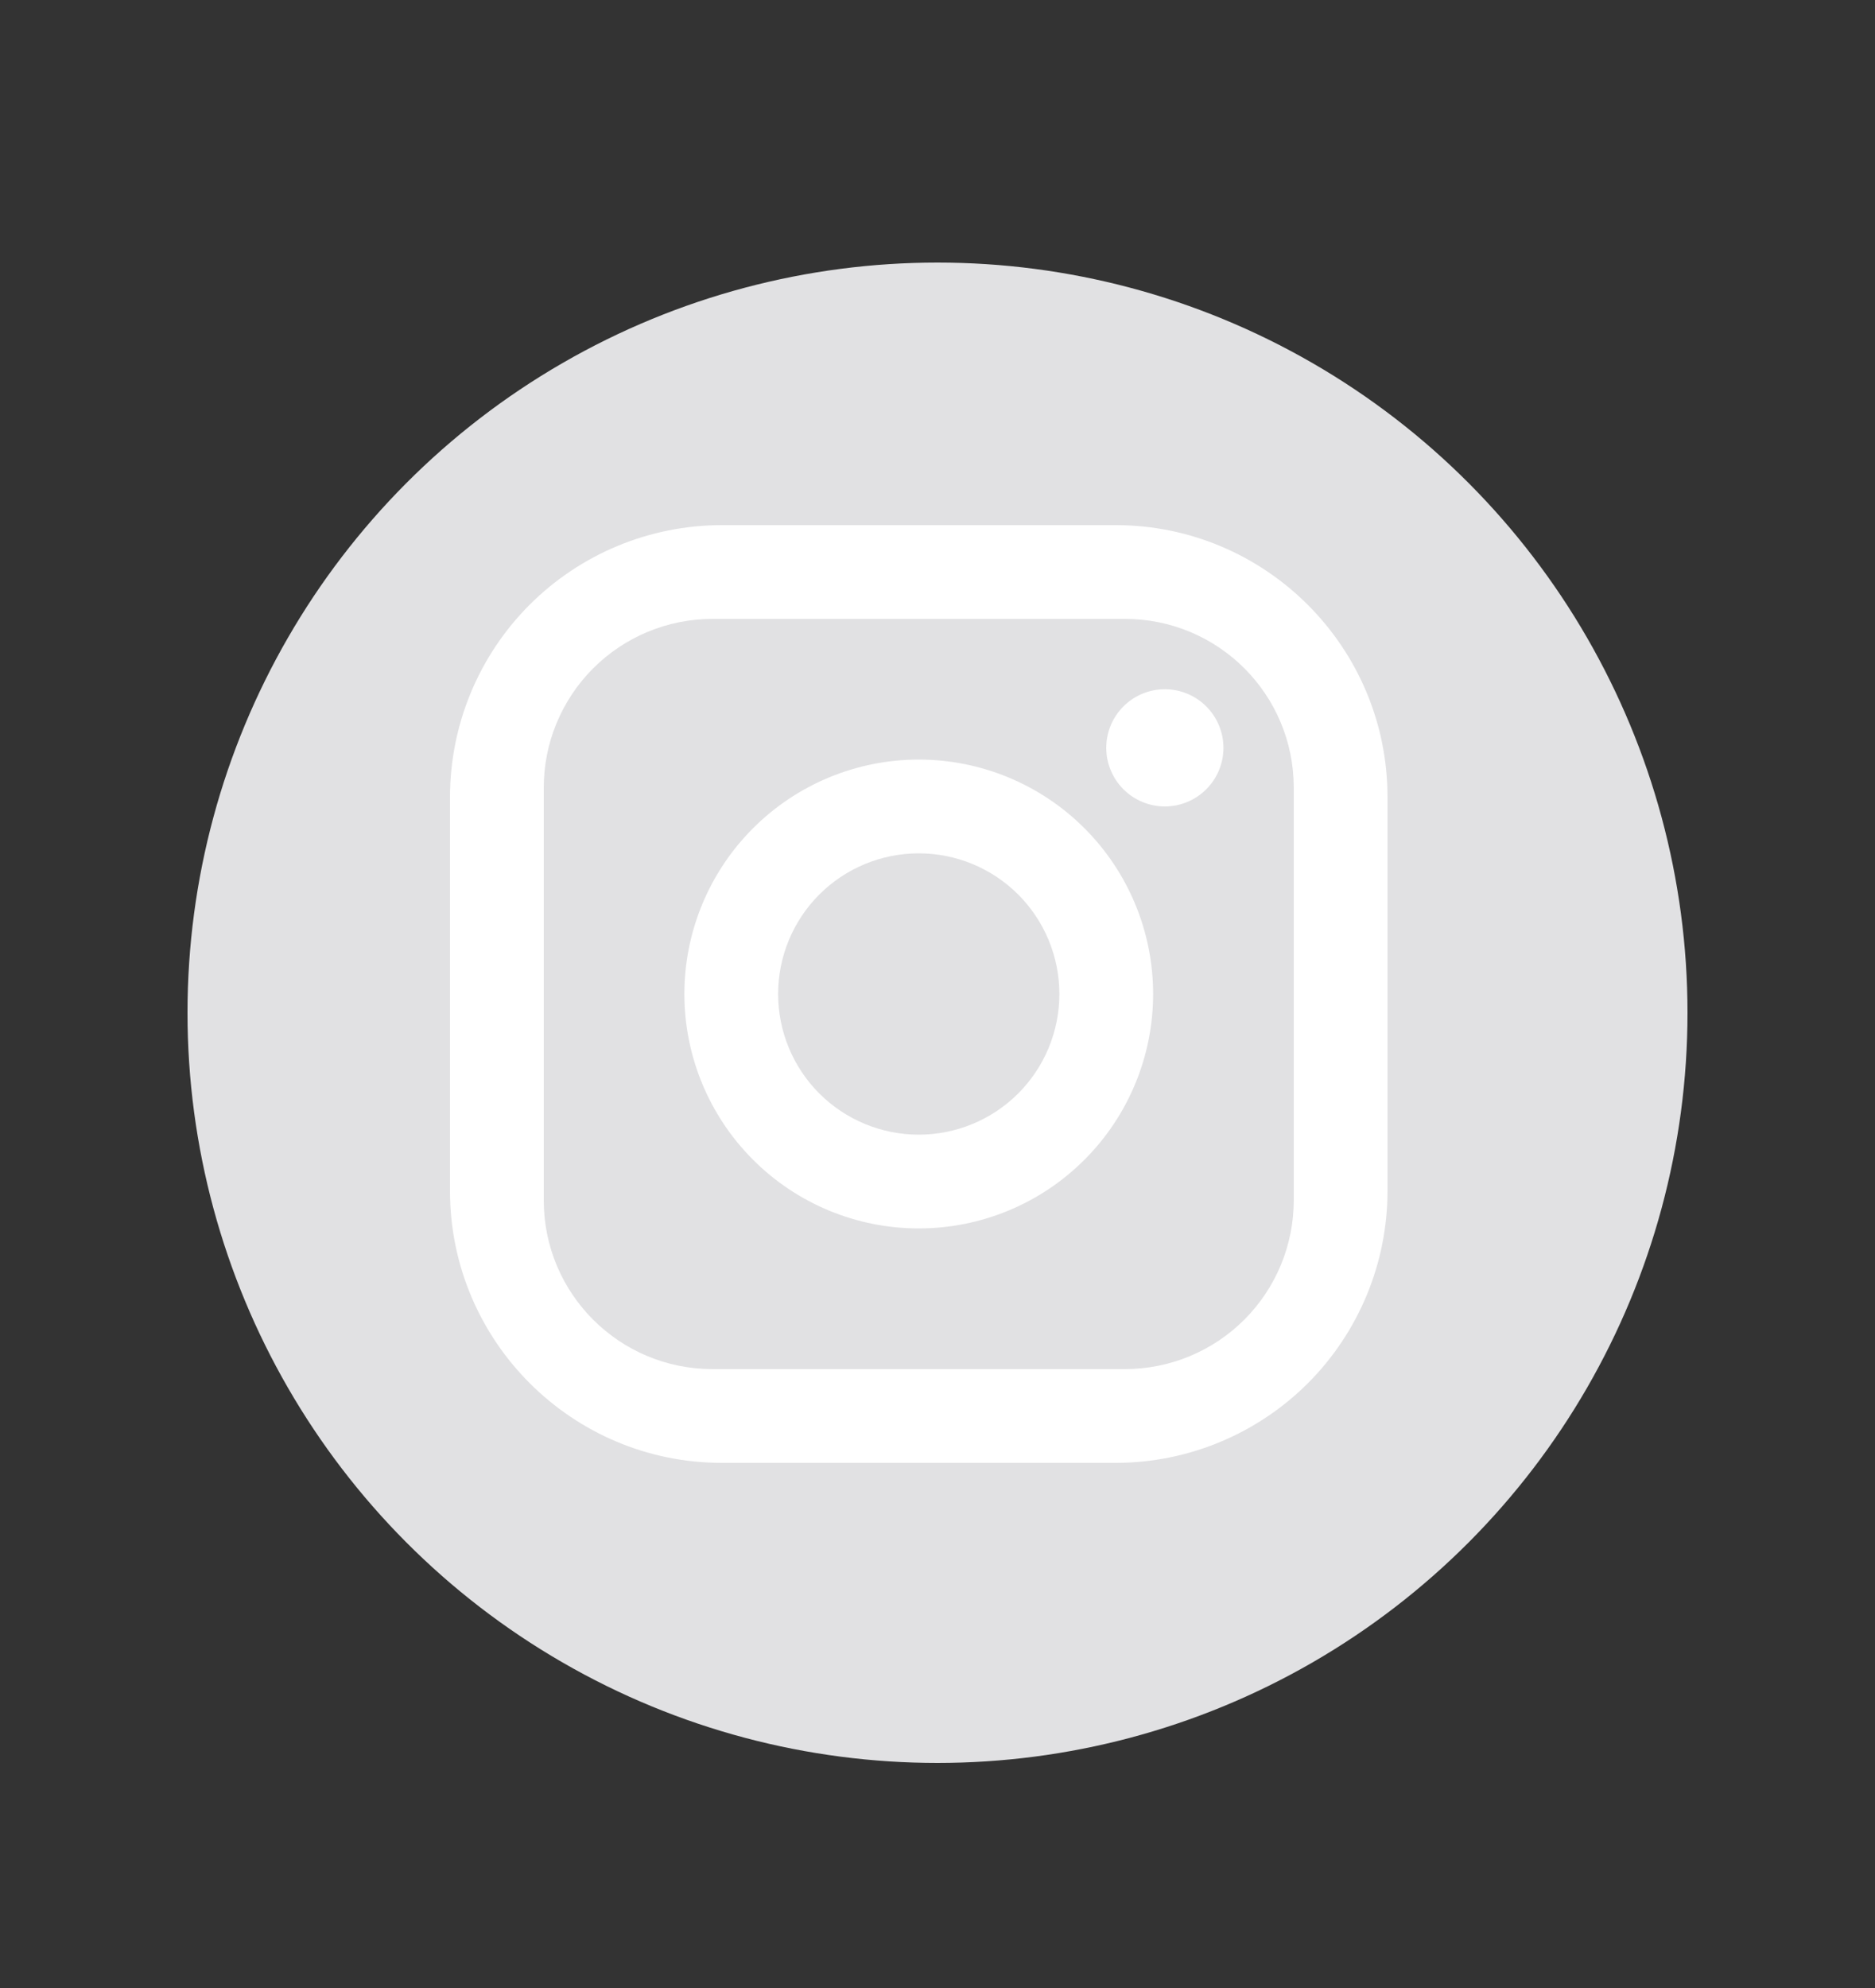
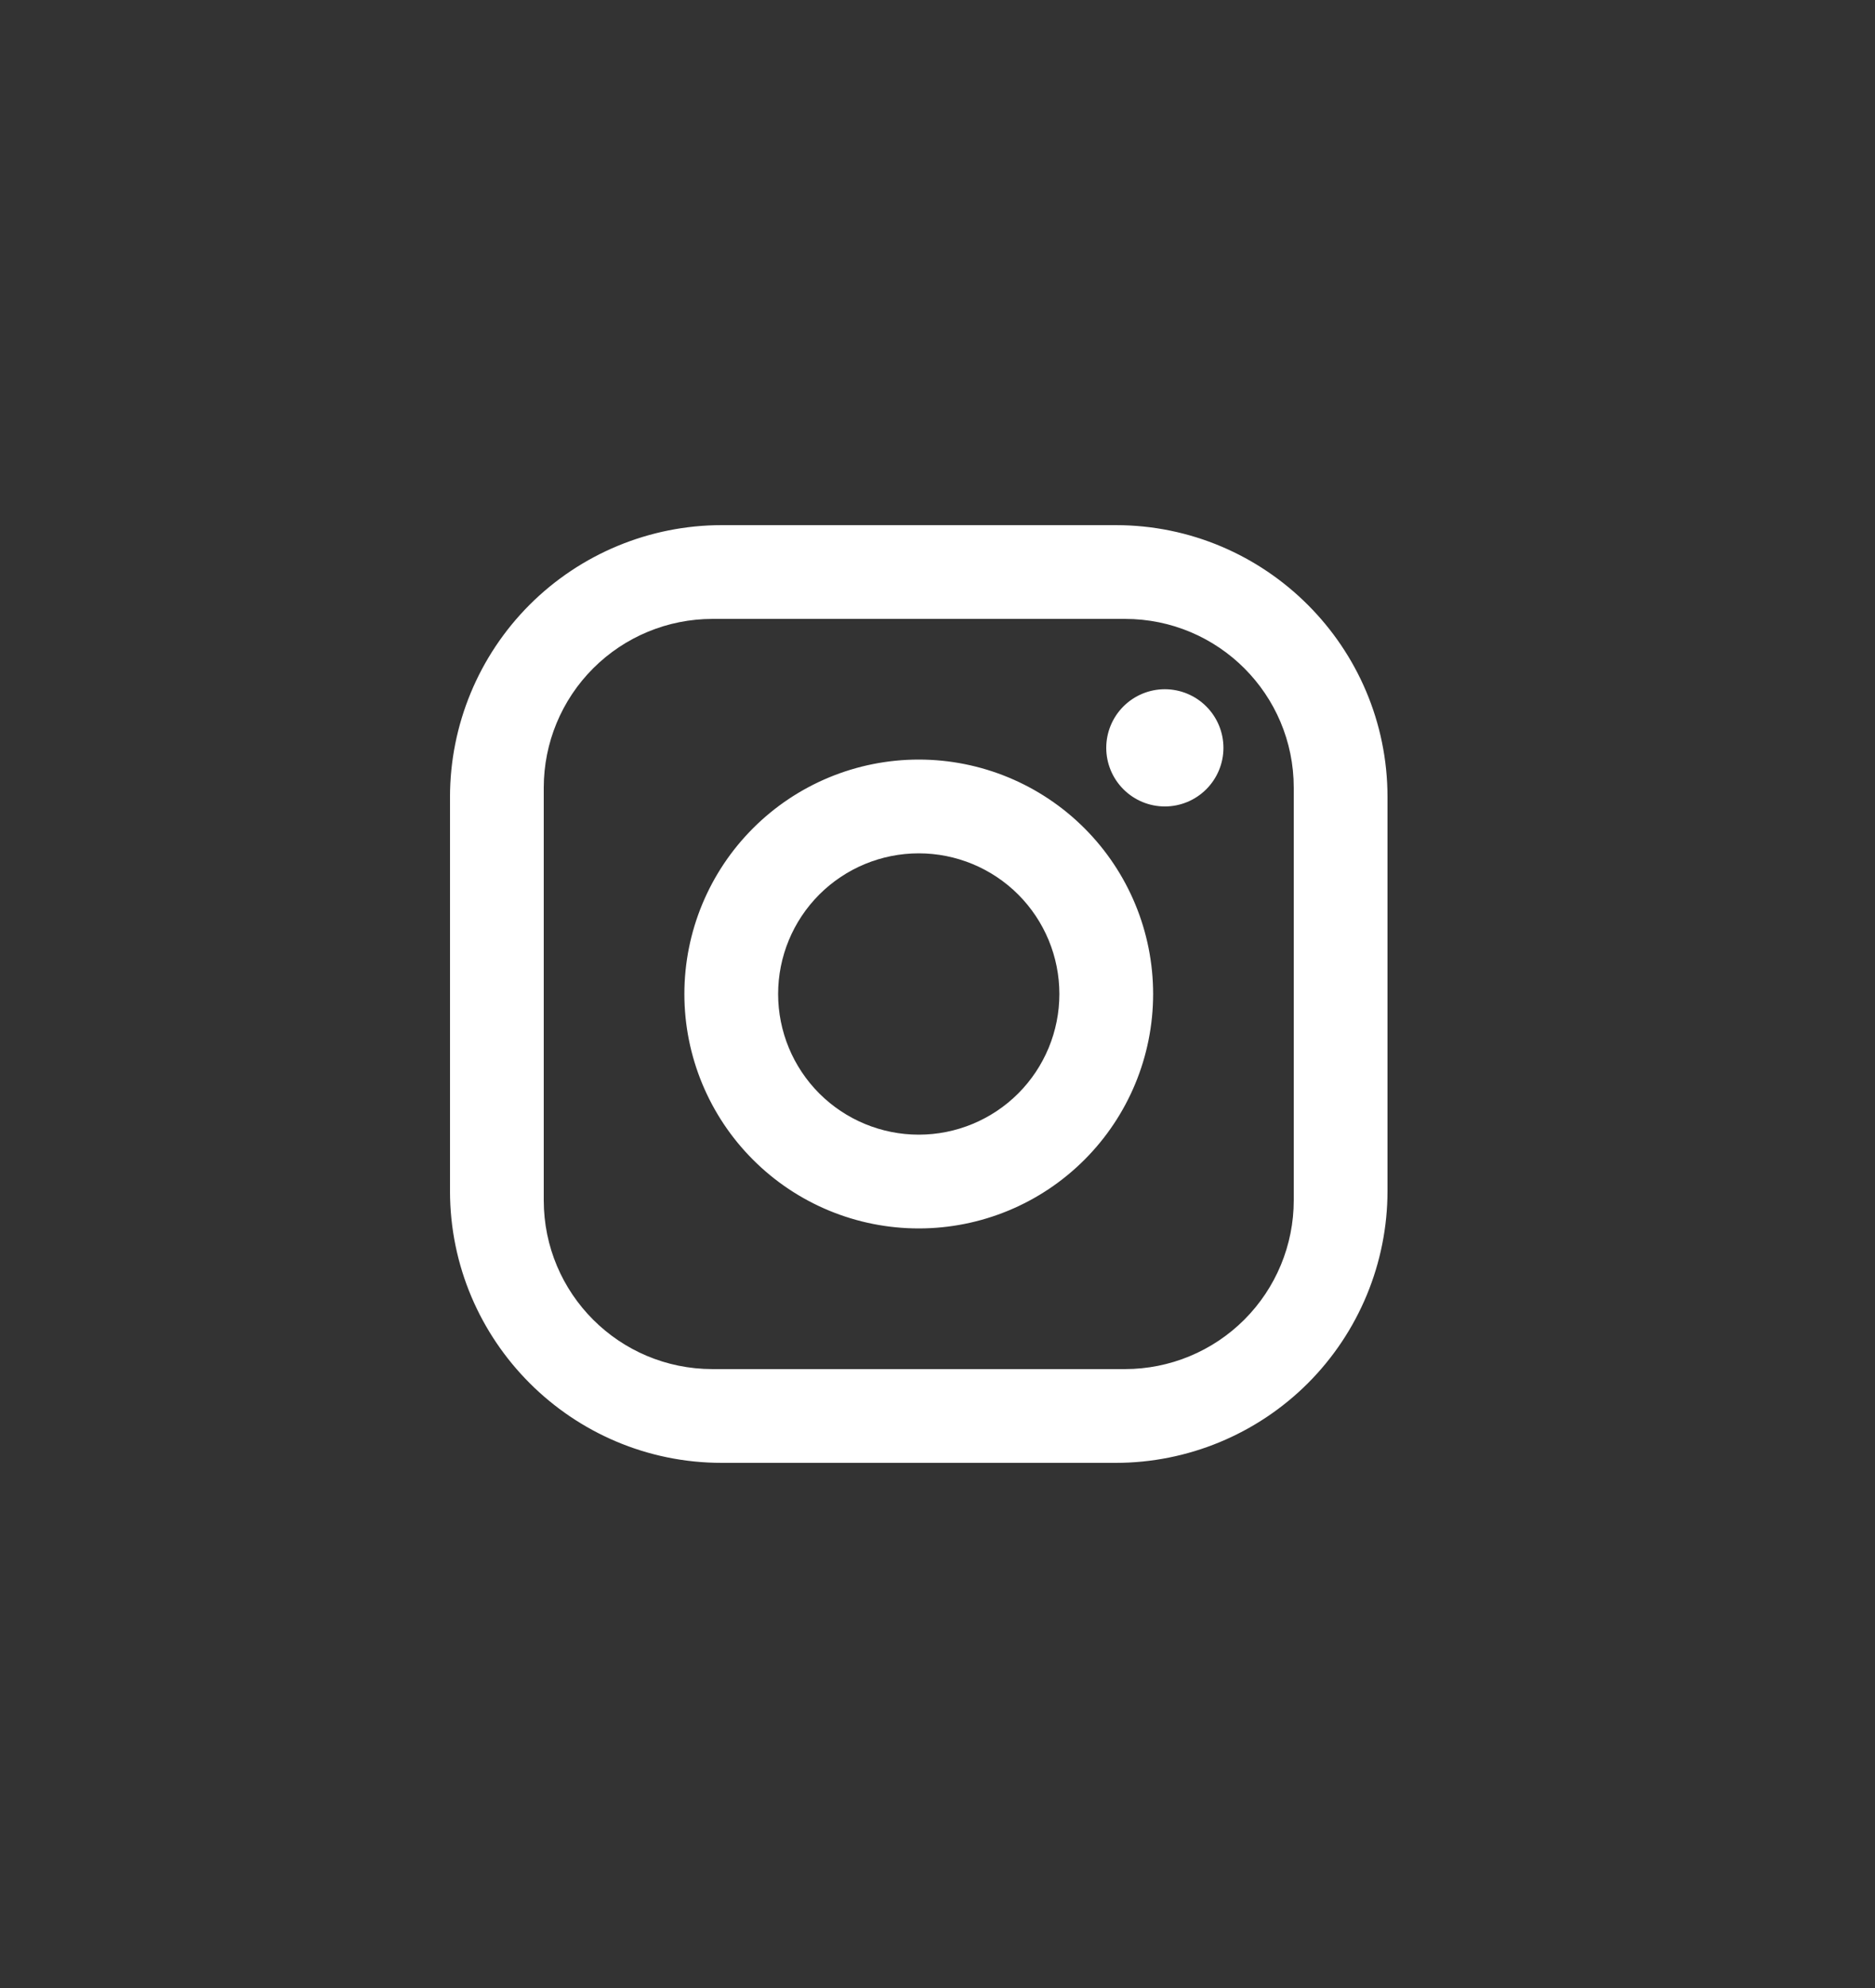
<svg xmlns="http://www.w3.org/2000/svg" width="50" height="53" viewBox="0 0 50 53" fill="none">
  <rect x="0" y="0" width="50" height="53" fill="#333333" stroke="none" />
-   <circle cx="25" cy="27" r="20" fill="#E1E1E3" />
-   <path d="M19.25 14H29.75C33.75 14 37 17.25 37 21.25V31.75C37 33.673 36.236 35.517 34.877 36.877C33.517 38.236 31.673 39 29.75 39H19.25C15.25 39 12 35.75 12 31.75V21.25C12 19.327 12.764 17.483 14.123 16.123C15.483 14.764 17.327 14 19.25 14ZM19 16.5C17.806 16.5 16.662 16.974 15.818 17.818C14.974 18.662 14.5 19.806 14.5 21V32C14.5 34.487 16.512 36.5 19 36.5H30C31.194 36.5 32.338 36.026 33.182 35.182C34.026 34.338 34.5 33.194 34.5 32V21C34.5 18.512 32.487 16.5 30 16.5H19ZM31.062 18.375C31.477 18.375 31.874 18.54 32.167 18.833C32.46 19.126 32.625 19.523 32.625 19.938C32.625 20.352 32.46 20.749 32.167 21.042C31.874 21.335 31.477 21.5 31.062 21.5C30.648 21.5 30.251 21.335 29.958 21.042C29.665 20.749 29.5 20.352 29.5 19.938C29.5 19.523 29.665 19.126 29.958 18.833C30.251 18.54 30.648 18.375 31.062 18.375ZM24.5 20.25C26.158 20.25 27.747 20.909 28.919 22.081C30.091 23.253 30.75 24.842 30.75 26.5C30.75 28.158 30.091 29.747 28.919 30.919C27.747 32.092 26.158 32.75 24.5 32.75C22.842 32.75 21.253 32.092 20.081 30.919C18.909 29.747 18.25 28.158 18.25 26.5C18.25 24.842 18.909 23.253 20.081 22.081C21.253 20.909 22.842 20.25 24.5 20.25ZM24.5 22.75C23.505 22.75 22.552 23.145 21.848 23.848C21.145 24.552 20.75 25.505 20.75 26.5C20.75 27.495 21.145 28.448 21.848 29.152C22.552 29.855 23.505 30.25 24.5 30.25C25.495 30.25 26.448 29.855 27.152 29.152C27.855 28.448 28.25 27.495 28.25 26.5C28.25 25.505 27.855 24.552 27.152 23.848C26.448 23.145 25.495 22.75 24.5 22.75Z" fill="white" />
+   <path d="M19.25 14H29.75C33.75 14 37 17.25 37 21.25V31.75C37 33.673 36.236 35.517 34.877 36.877C33.517 38.236 31.673 39 29.75 39H19.25C15.25 39 12 35.75 12 31.75V21.25C12 19.327 12.764 17.483 14.123 16.123C15.483 14.764 17.327 14 19.25 14ZM19 16.5C17.806 16.5 16.662 16.974 15.818 17.818C14.974 18.662 14.5 19.806 14.5 21V32C14.5 34.487 16.512 36.5 19 36.5H30C31.194 36.5 32.338 36.026 33.182 35.182C34.026 34.338 34.5 33.194 34.5 32V21C34.5 18.512 32.487 16.5 30 16.5H19ZM31.062 18.375C31.477 18.375 31.874 18.54 32.167 18.833C32.46 19.126 32.625 19.523 32.625 19.938C32.625 20.352 32.46 20.749 32.167 21.042C31.874 21.335 31.477 21.5 31.062 21.5C30.648 21.5 30.251 21.335 29.958 21.042C29.665 20.749 29.5 20.352 29.5 19.938C29.5 19.523 29.665 19.126 29.958 18.833C30.251 18.54 30.648 18.375 31.062 18.375M24.5 20.25C26.158 20.25 27.747 20.909 28.919 22.081C30.091 23.253 30.75 24.842 30.75 26.5C30.75 28.158 30.091 29.747 28.919 30.919C27.747 32.092 26.158 32.75 24.5 32.75C22.842 32.75 21.253 32.092 20.081 30.919C18.909 29.747 18.25 28.158 18.25 26.5C18.25 24.842 18.909 23.253 20.081 22.081C21.253 20.909 22.842 20.25 24.5 20.25ZM24.5 22.75C23.505 22.75 22.552 23.145 21.848 23.848C21.145 24.552 20.75 25.505 20.75 26.5C20.75 27.495 21.145 28.448 21.848 29.152C22.552 29.855 23.505 30.25 24.5 30.25C25.495 30.25 26.448 29.855 27.152 29.152C27.855 28.448 28.25 27.495 28.25 26.5C28.25 25.505 27.855 24.552 27.152 23.848C26.448 23.145 25.495 22.75 24.5 22.75Z" fill="white" />
</svg>